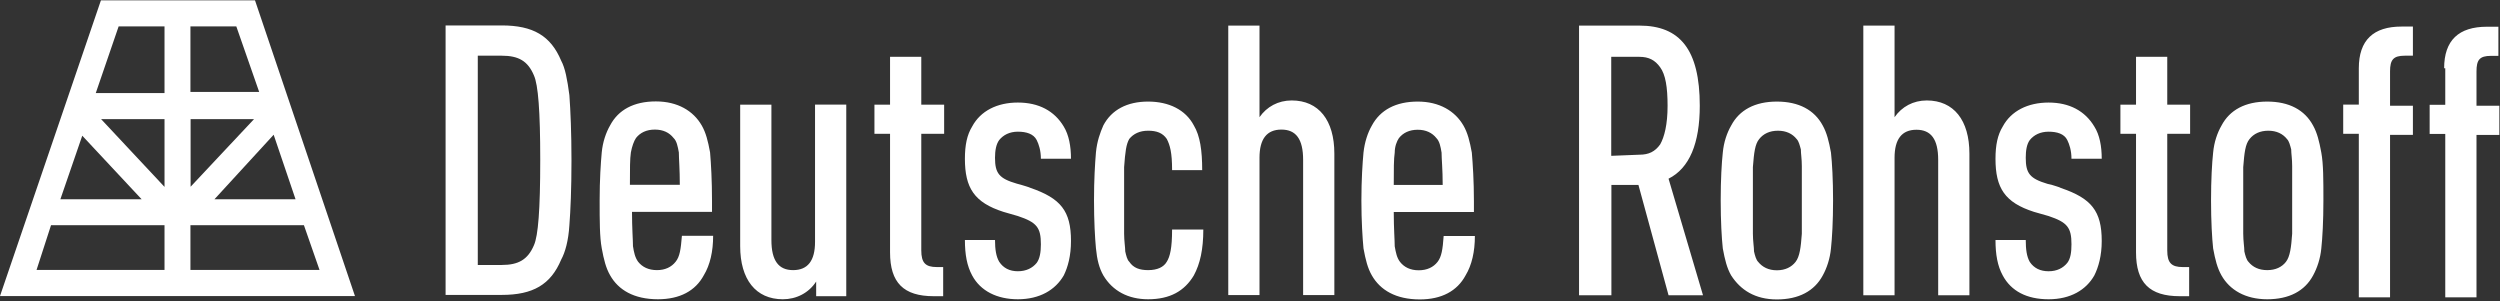
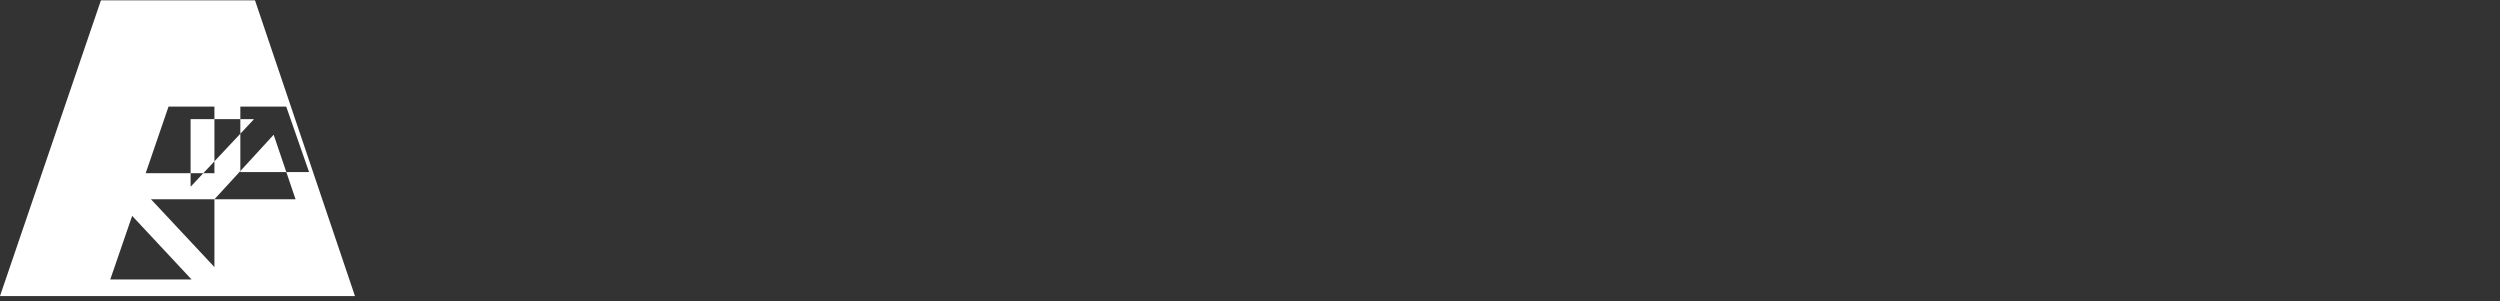
<svg xmlns="http://www.w3.org/2000/svg" version="1.2" viewBox="0 0 1553 187" width="1553" height="187">
  <rect x="0" y="0" width="1553" height="187" fill="#333333" stroke="none" />
  <title>DR0</title>
  <style>
		.s0 { fill: #ffffff } 
	</style>
-   <path id="Layer" fill-rule="evenodd" class="s0" d="m276.8 15.8h34.9c19.4 0 30.4 6.4 36.9 21.9 2.5 4.6 3.8 11.7 5.1 21.4 0.7 9.7 1.3 23.3 1.3 40.7 0 17.5-0.6 31.1-1.3 40.1-0.6 9.7-2.6 16.8-5.1 21.4-6.5 15.5-17.5 21.9-36.9 21.9h-34.9zm34.9 148.8c10.3 0 16.2-3.3 20-12.3 2.6-5.8 3.9-22 3.9-53 0-30.4-1.3-46.6-3.9-52.4-3.8-9.1-9.7-12.3-20-12.3h-14.9v130zm67.3 6.4c-2.6-4.5-3.9-9.7-5.2-16.8-1.3-7.1-1.3-16.8-1.3-29.7 0-13 0.7-23.3 1.3-29.8 0.6-6.4 2.6-12.3 5.2-16.8 5.1-9.7 14.8-14.9 28.4-14.9 13.6 0 23.3 5.9 28.5 14.9 2.6 4.5 3.9 9.7 5.2 16.8 0.6 7.1 1.2 17.5 1.2 30.4v6.5h-49.7c0 10.3 0.6 17.5 0.6 21.3 0.6 3.9 1.3 7.1 3.2 9.7 2.6 3.3 6.5 5.2 11.7 5.2 5.1 0 9-1.9 11.6-5.2 2.6-3.2 3.2-7.7 3.9-16.1h19.4c0 9.7-1.9 18.1-5.8 24.5-5.2 9.7-14.9 14.9-28.5 14.9-14.9 0-24.6-5.8-29.7-14.9zm43.3-56.2c0-9.7-0.6-16.2-0.6-20.1-0.7-3.8-1.3-7.1-3.3-9-2.6-3.3-6.4-5.2-11.6-5.2-5.2 0-9.1 1.9-11.7 5.2-1.3 1.9-2.5 5.2-3.2 9-0.6 3.9-0.6 10.4-0.6 20.1zm103.4 69.2h-18.7v-9.1c-4.6 7.1-12.3 11-20.7 11-16.8 0-26.5-12.3-26.5-33v-87.9h19.4v84.1c0 12.9 4.5 18.7 13.5 18.7q13.6 0 13.6-17.5v-85.3h19.4zm54.3 0c-18.7 0-27.1-8.4-27.1-27.2v-73.7h-9.7v-18.1h9.7v-29.7h19.4v29.7h14.2v18.1h-14.2v72.4c0 7.8 2.6 10.4 9.7 10.4h3.9v18.1zm23.9-12.9c-3.2-5.9-4.5-13-4.5-22h18.7c0 5.8 0.7 10.3 2.6 13.5q3.9 5.9 11.6 5.9c5.2 0 9.1-2 11.7-5.2 1.9-2.6 2.6-6.5 2.6-11.6 0-10.4-2.6-13.6-14.3-17.5l-9-2.6c-18.1-5.8-23.9-14.9-23.9-33 0-8.4 1.3-14.8 4.5-20 5.2-9.7 15.5-14.9 28.4-14.9 13 0 22.7 5.2 28.5 14.9 3.2 5.2 4.5 12.3 4.5 20h-18.7c0-5.1-1.3-9-2.6-11.6-2-3.9-6.5-5.2-11.7-5.2-5.1 0-9 2-11.6 5.2-1.9 2.6-2.6 6.5-2.6 11 0 9.7 2.6 12.9 13.6 16.1l2.6 0.7c1.9 0.6 4.5 1.3 5.8 1.9 18.8 6.5 25.2 14.3 25.2 33 0 9.1-1.9 16.2-4.5 21.4-5.2 9-14.9 14.8-28.5 14.8-12.9 0-23.2-5.1-28.4-14.8zm81.5 0c-2.6-4.6-3.9-9.7-4.6-16.9-0.6-6.4-1.2-16.8-1.2-29.7 0-12.9 0.6-22.6 1.2-29.8 0.7-7.1 2.6-12.2 4.6-16.8 5.1-9.7 14.8-14.8 27.8-14.8 12.9 0 23.3 5.1 28.4 14.8 3.9 6.5 5.2 15.6 5.2 27.8h-18.7c0-11-1.3-15.5-3.3-19.4-2.6-3.8-6.4-5.1-11.6-5.1-5.2 0-9.1 1.9-11.7 5.1-1.9 3.3-2.5 7.8-3.2 17.5 0 4.5 0 11.6 0 20.7 0 9 0 16.2 0 20.7 0 4.5 0.7 8.4 0.7 11 0.6 2.6 1.2 5.2 2.5 6.4 2.6 3.9 6.5 5.2 11.7 5.2 5.8 0 9.7-1.9 11.6-5.2 2-3.2 3.3-8.4 3.3-20h19.4c0 12.3-2 21.3-5.9 28.5-5.8 9.7-14.8 14.8-28.4 14.8-12.3 0-22-5.1-27.8-14.8zm77.6-155.2h19.4v56.9c4.5-6.5 11.6-10.4 20-10.4 16.8 0 26.5 12.3 26.5 33v87.9h-19.4v-84c0-13-4.5-18.8-13.5-18.8q-13.6 0-13.6 17.5v85.3h-19.4zm89.2 155.2c-2.6-4.5-3.9-9.7-5.2-16.8-0.6-6.4-1.3-16.8-1.3-29.7 0-13 0.7-23.3 1.3-29.8 0.7-6.4 2.6-12.3 5.2-16.8 5.2-9.7 14.9-14.9 28.5-14.9 13.5 0 23.2 5.9 28.4 14.9 2.6 4.5 3.9 9.7 5.2 16.8 0.6 7.1 1.3 17.5 1.3 30.4v6.5h-49.8c0 10.3 0.6 17.5 0.6 21.3 0.7 3.9 1.3 7.1 3.3 9.7 2.6 3.3 6.4 5.2 11.6 5.2 5.2 0 9.1-1.9 11.7-5.2 2.5-3.2 3.2-7.7 3.8-16.1h19.4c0 9.7-1.9 18.1-5.8 24.5-5.2 9.7-14.9 14.9-28.4 14.9-14.9 0-24.6-5.8-29.8-14.9zm44-56.2c0-9.7-0.7-16.2-0.7-20.1-0.6-3.8-1.3-7.1-3.2-9-2.6-3.3-6.5-5.2-11.6-5.2-5.2 0-9.1 1.9-11.7 5.2-1.3 1.9-2.6 5.2-2.6 9-0.6 3.9-0.6 10.4-0.6 20.1zm122.2-99c25.2 0 37.5 14.9 37.5 49.8 0 23.3-6.4 38.8-19.4 45.3l21.4 72.4h-21.4l-18.7-68.5h-16.8v68.5h-20.1v-167.5zm0 80.2c5.8 0 9.7-1.9 12.9-6.4 2.6-4.6 4.6-12.3 4.6-24 0-11.6-1.3-19.4-4.6-23.9-3.2-4.5-7.1-6.5-12.9-6.5h-17.5v61.5zm57 75c-2.6-4.5-3.9-9.7-5.2-16.8-0.7-6.5-1.3-16.8-1.3-29.8 0-12.9 0.6-23.3 1.3-29.7 0.6-6.5 2.6-12.3 5.2-16.8 5.1-9.7 14.8-14.9 28.4-14.9 13.6 0 23.3 5.2 28.5 14.9 2.5 4.5 3.8 9.7 5.1 16.8 0.7 6.4 1.3 16.8 1.3 29.7 0 13-0.6 23.3-1.3 29.8-0.6 6.4-2.6 12.3-5.1 16.8-5.2 9.7-14.9 14.9-28.5 14.9-13.6 0-22.6-5.9-28.4-14.9zm13.5-25.9c0 4.5 0.7 8.4 0.7 11 0.6 2.6 1.3 5.2 2.6 6.5 2.6 3.2 6.4 5.2 11.6 5.2 5.2 0 9.1-2 11.6-5.2 2.6-3.3 3.3-9.1 3.9-17.5 0-4.5 0-11 0-20.7q0-14.5 0-21.3c0-4.5-0.6-7.8-0.6-10.4-0.7-2.5-1.3-5.1-2.6-6.4-2.6-3.3-6.5-5.2-11.6-5.2-5.2 0-9.1 1.9-11.7 5.2-2.6 3.2-3.2 8.4-3.9 17.4 0 4.6 0 11.7 0 20.7 0 9.1 0 16.2 0 20.7zm68.6-129.3h19.4v56.9c4.5-6.5 11.6-10.4 20-10.4 16.8 0 26.5 12.3 26.5 33v88h-19.4v-84.1c0-12.9-4.5-18.7-13.5-18.7q-13.6 0-13.6 17.4v85.4h-19.4zm86.6 155.2c-3.2-5.8-4.5-13-4.5-22h18.8c0 5.8 0.6 10.3 2.5 13.6q3.9 5.8 11.7 5.8c5.2 0 9-2 11.6-5.2 2-2.6 2.6-6.5 2.6-11.6 0-10.4-2.6-13.6-14.2-17.5l-9.1-2.6c-18.1-5.8-23.9-14.8-23.9-33 0-8.4 1.3-14.8 4.5-20 5.2-9.7 15.6-14.9 28.5-14.9 12.9 0 22.6 5.2 28.4 14.9 3.3 5.2 4.6 12.3 4.6 20h-18.8c0-5.1-1.3-9-2.6-11.6-1.9-3.9-6.4-5.2-11.6-5.2-5.2 0-9.1 2-11.7 5.2-1.9 2.6-2.5 6.5-2.5 11 0 9.7 2.5 12.9 13.5 16.2l2.6 0.6c2 0.7 4.6 1.3 5.8 2 18.8 6.4 25.3 14.2 25.3 32.9 0 9.1-2 16.2-4.6 21.4-5.1 9-14.8 14.8-28.4 14.8-13.6 0-23.3-5.1-28.5-14.8zm110 12.9c-18.8 0-27.2-8.4-27.2-27.2v-73.7h-9.7v-18.1h9.7v-29.7h19.4v29.7h14.2v18.1h-14.2v72.5c0 7.7 2.6 10.3 9.7 10.3h3.9v18.1zm25.9-12.9c-2.6-4.6-3.9-9.7-5.2-16.8-0.7-6.5-1.3-16.9-1.3-29.8 0-12.9 0.6-23.3 1.3-29.7 0.6-6.5 2.6-12.3 5.2-16.8 5.1-9.7 14.8-14.9 28.4-14.9 13.6 0 23.3 5.2 28.5 14.9 2.5 4.5 3.8 9.7 5.1 16.8 1.3 7.1 1.3 16.8 1.3 29.7 0 12.9-0.6 23.3-1.3 29.8-0.6 6.4-2.6 12.2-5.1 16.8-5.2 9.7-14.9 14.8-28.5 14.8-13.6 0-23.3-5.8-28.4-14.8zm13.5-25.9c0 4.5 0.7 8.4 0.7 11 0.6 2.6 1.3 5.2 2.6 6.5 2.6 3.2 6.4 5.1 11.6 5.1 5.2 0 9.1-1.9 11.6-5.1 2.6-3.3 3.3-9.1 3.9-17.5 0-4.5 0-11 0-20.7q0-14.5 0-21.3c0-4.6-0.6-7.8-0.6-10.4-0.7-2.6-1.3-5.1-2.6-6.4-2.6-3.3-6.5-5.2-11.6-5.2-5.2 0-9.1 1.9-11.7 5.2-2.6 3.2-3.2 8.4-3.9 17.4 0 4.5 0 11.7 0 20.7 0 9.1 0 16.2 0 20.7zm71.8-102.8c0-17.5 9.1-25.9 26.5-25.9h7.1v18.1h-5.1c-7.1 0-9.1 2.6-9.1 9.7v21.4h14.2v18.1h-14.2v100.9h-19.4v-101.6h-9.7v-18.1h9.7zm53 0c0-17.4 9.1-25.8 26.6-25.8h7.1v18.1h-4.6c-7.1 0-9 2.5-9 9.7v21.3h14.2v18.1h-14.2v100.9h-19.4v-101.5h-9.7v-18.1h9.7v-22.7z" />
-   <path id="Layer" fill-rule="evenodd" class="s0" d="m220.5 183.9h-220.5l62.7-183.7h95.7zm-62.7-109.9h-39.4v42zm-24.6 49.8h50.4l-13.6-40.1zm-31-49.8h-39.4l39.4 42.1zm-51.1 10.3l-13.6 39.5h50.5zm67.2 83.4h80.2l-9.7-27.8h-70.5zm28.5-151.3h-28.5v40.7h42.7zm-87.3 41.4h42.7v-41.4h-28.5zm-36.8 109.9h79.5v-27.8h-70.5z" />
+   <path id="Layer" fill-rule="evenodd" class="s0" d="m220.5 183.9h-220.5l62.7-183.7h95.7zm-62.7-109.9h-39.4v42zm-24.6 49.8h50.4l-13.6-40.1zh-39.4l39.4 42.1zm-51.1 10.3l-13.6 39.5h50.5zm67.2 83.4h80.2l-9.7-27.8h-70.5zm28.5-151.3h-28.5v40.7h42.7zm-87.3 41.4h42.7v-41.4h-28.5zm-36.8 109.9h79.5v-27.8h-70.5z" />
</svg>